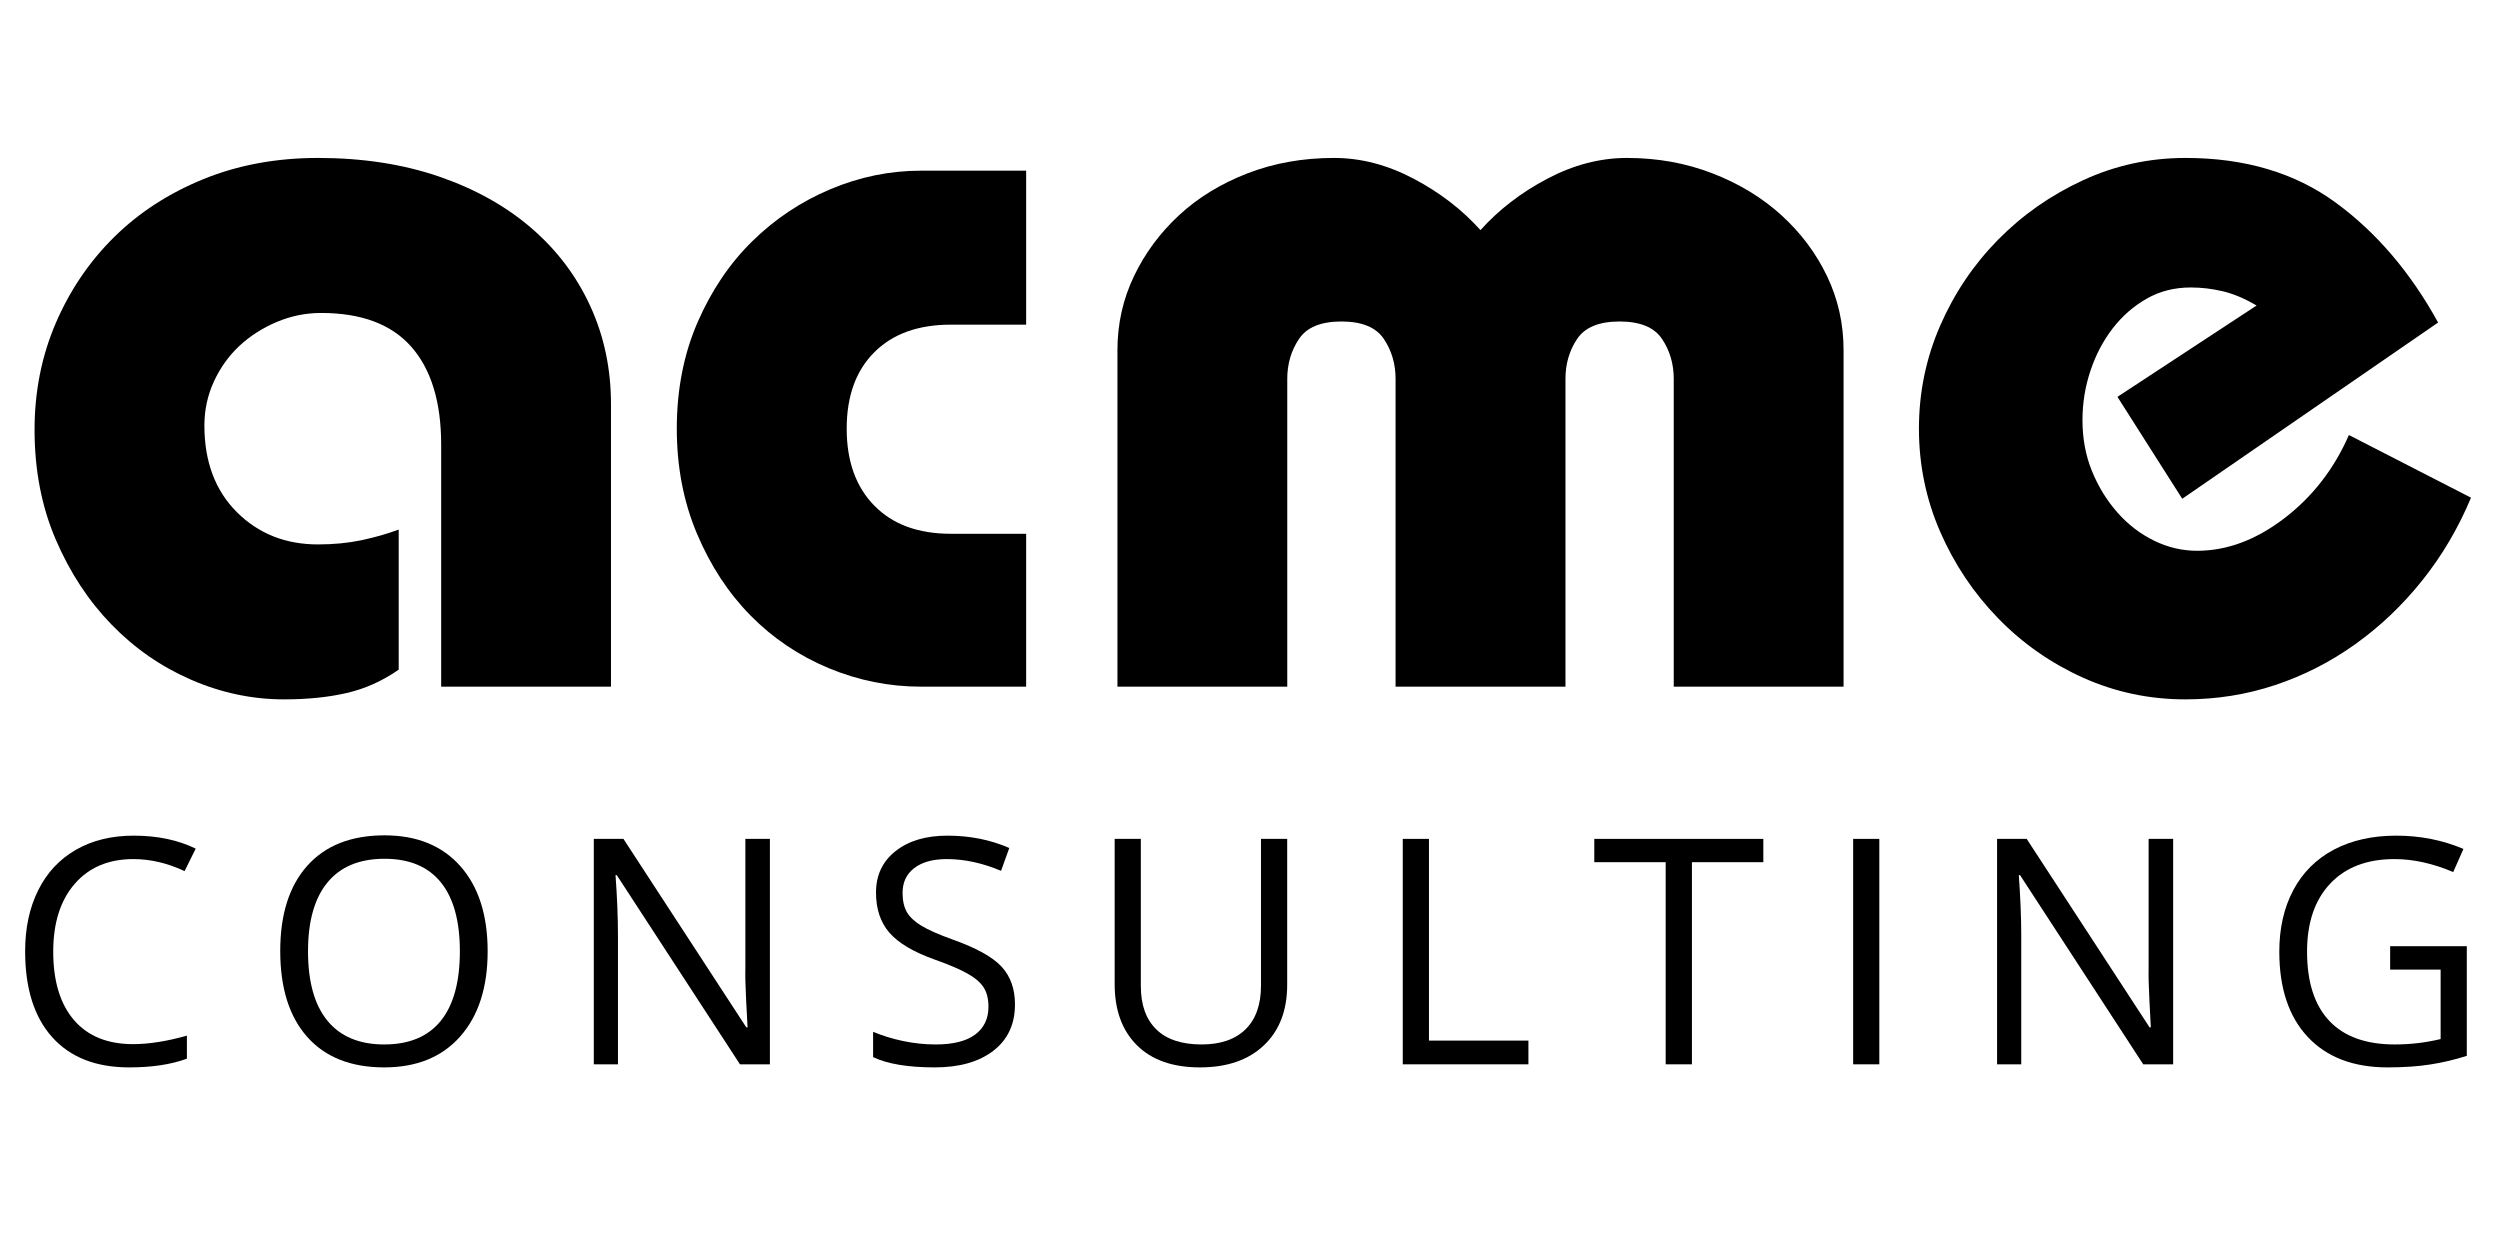
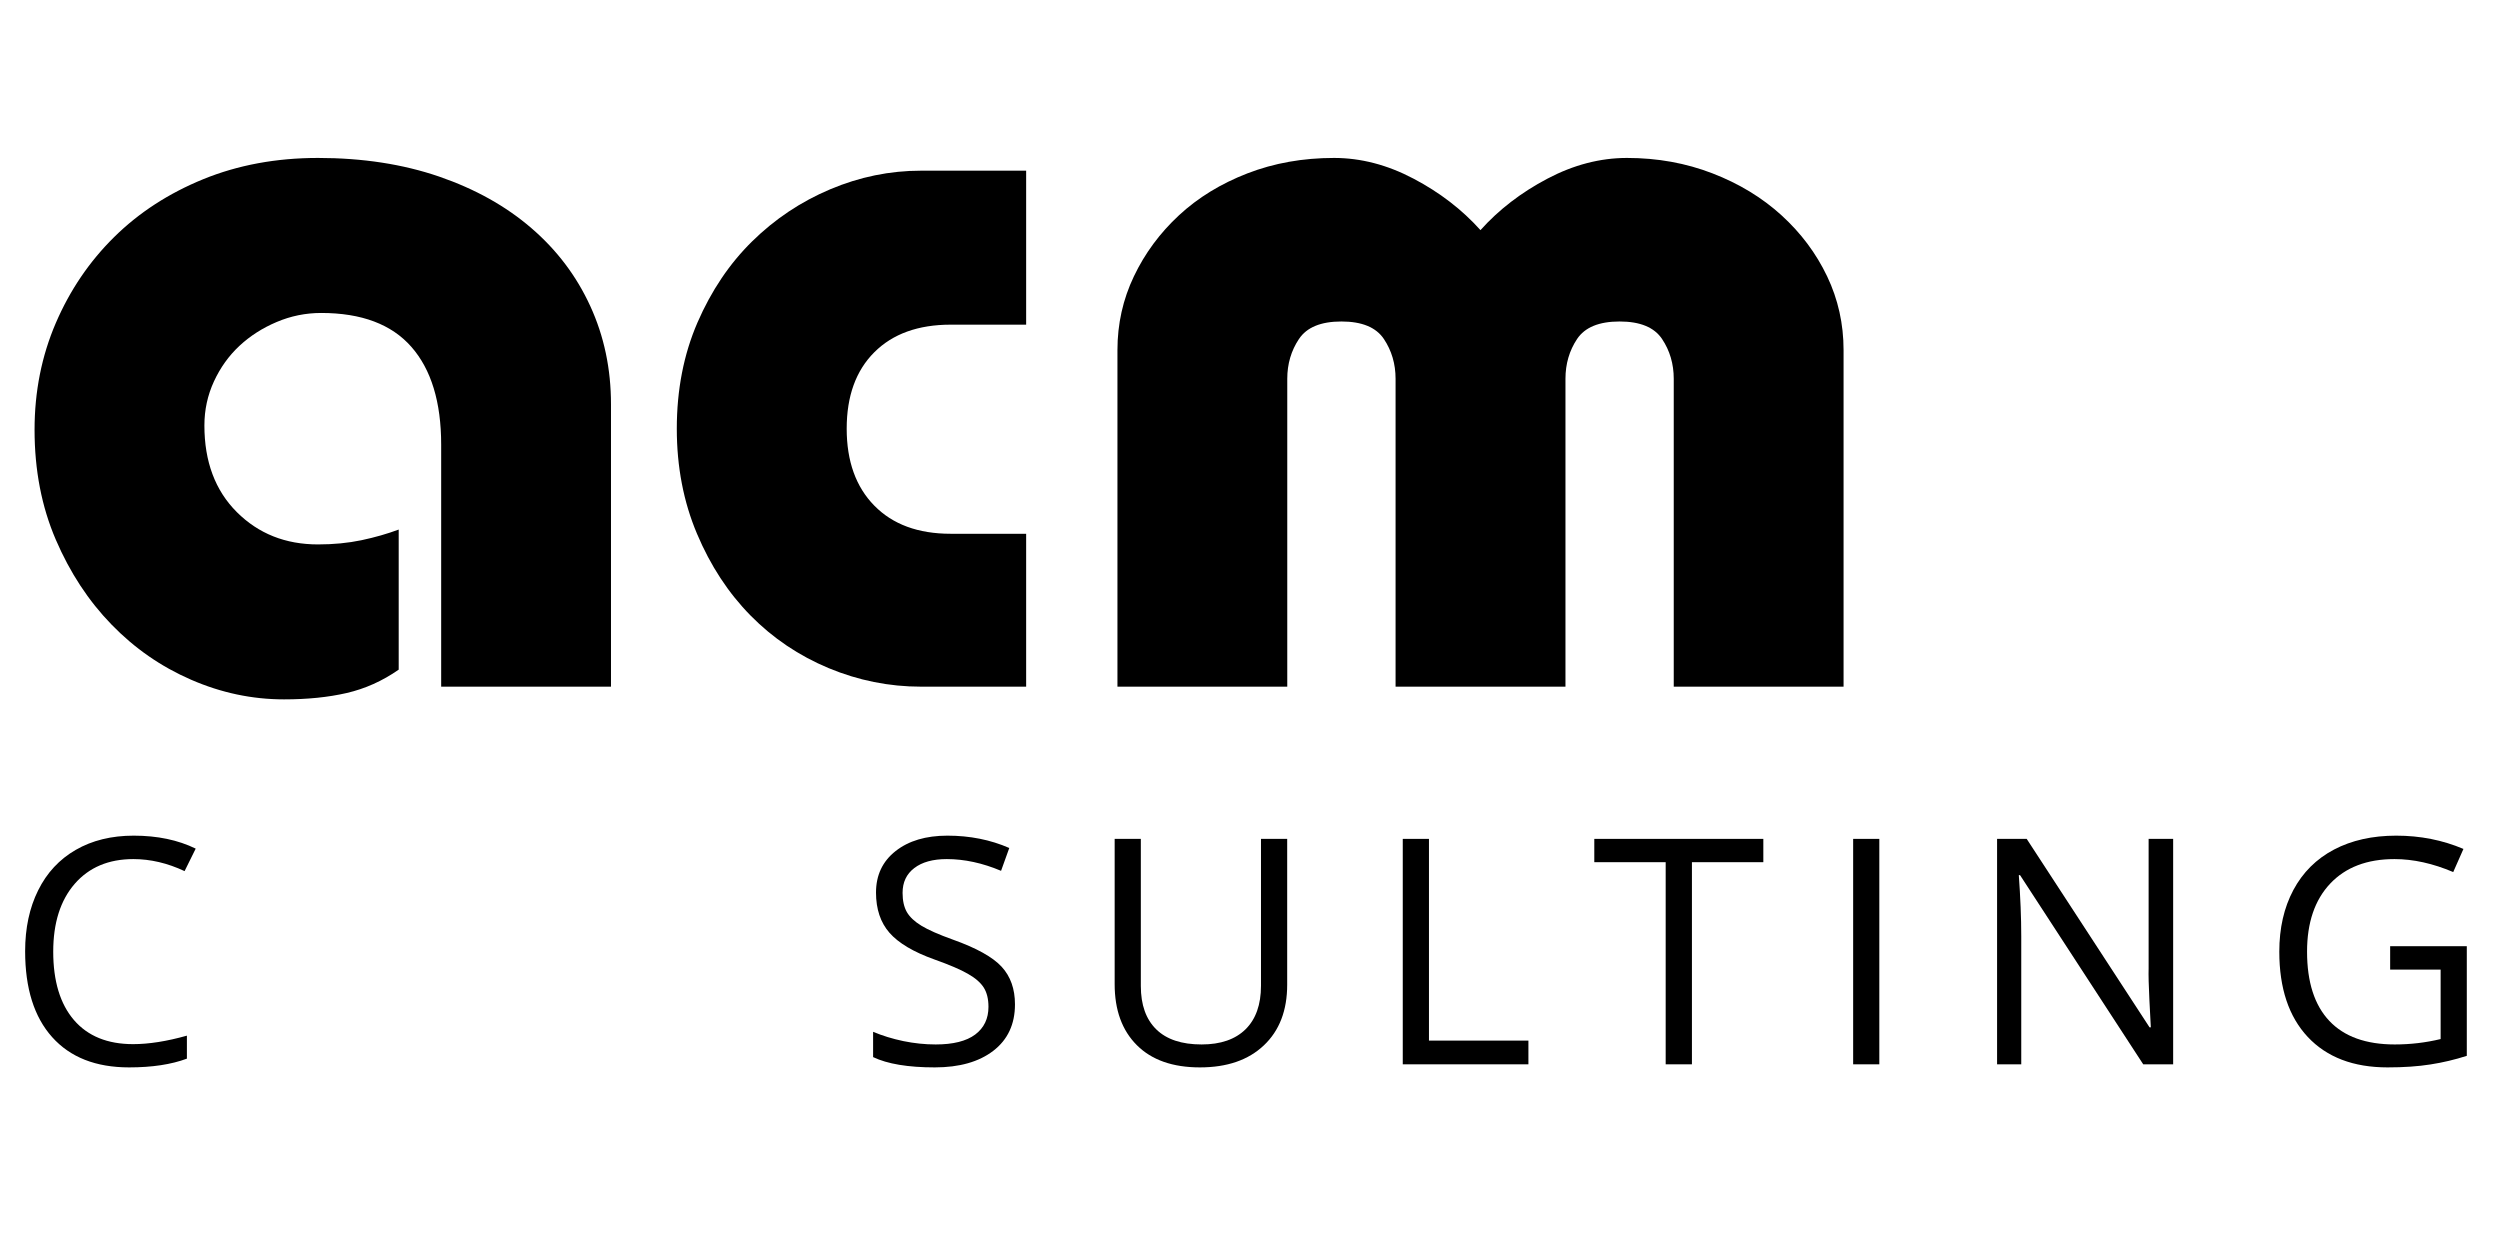
<svg xmlns="http://www.w3.org/2000/svg" width="500" viewBox="0 0 375 187.5" height="250" preserveAspectRatio="xMidYMid meet">
  <path fill="#000000" d="M 91.648 103 L 66.176 103 L 66.176 66.695 C 66.176 60.32 64.688 55.434 61.715 52.039 C 58.742 48.645 54.227 46.945 48.18 46.945 C 45.84 46.945 43.609 47.402 41.488 48.305 C 39.363 49.203 37.504 50.398 35.91 51.883 C 34.316 53.371 33.047 55.148 32.09 57.215 C 31.137 59.285 30.66 61.488 30.66 63.824 C 30.66 69.238 32.277 73.566 35.516 76.809 C 38.758 80.047 42.82 81.664 47.699 81.664 C 50.035 81.664 52.211 81.453 54.227 81.031 C 56.246 80.602 58.102 80.07 59.805 79.434 L 59.805 100.449 C 57.359 102.152 54.754 103.316 51.996 103.953 C 49.234 104.59 46.105 104.906 42.598 104.906 C 37.828 104.906 33.184 103.926 28.668 101.961 C 24.156 100 20.18 97.242 16.73 93.684 C 13.277 90.133 10.492 85.883 8.367 80.945 C 6.246 76.012 5.184 70.52 5.184 64.465 C 5.184 58.734 6.246 53.398 8.367 48.461 C 10.492 43.523 13.41 39.223 17.125 35.559 C 20.836 31.895 25.293 29 30.496 26.875 C 35.699 24.754 41.438 23.691 47.699 23.691 C 54.387 23.691 60.438 24.625 65.852 26.48 C 71.266 28.344 75.883 30.918 79.699 34.211 C 83.523 37.496 86.469 41.395 88.539 45.91 C 90.613 50.422 91.648 55.328 91.648 60.641 Z M 91.648 103 " fill-opacity="1" fill-rule="nonzero" />
  <path fill="#000000" d="M 153.922 25.602 L 153.922 48.699 L 142.605 48.699 C 137.723 48.699 133.902 50.082 131.145 52.84 C 128.383 55.598 127.004 59.418 127.004 64.301 C 127.004 69.184 128.383 73.031 131.145 75.844 C 133.902 78.66 137.723 80.066 142.605 80.066 L 153.922 80.066 L 153.922 103 L 138.156 103 C 133.375 103 128.758 102.074 124.297 100.219 C 119.84 98.359 115.934 95.73 112.59 92.336 C 109.246 88.938 106.566 84.844 104.551 80.066 C 102.531 75.289 101.52 70.035 101.52 64.301 C 101.52 58.465 102.555 53.156 104.621 48.379 C 106.695 43.602 109.43 39.539 112.828 36.199 C 116.227 32.855 120.133 30.25 124.535 28.391 C 128.941 26.531 133.48 25.602 138.156 25.602 Z M 153.922 25.602 " fill-opacity="1" fill-rule="nonzero" />
  <path fill="#000000" d="M 222.07 34.52 C 224.828 31.445 228.176 28.871 232.102 26.805 C 236.035 24.73 240.016 23.691 244.051 23.691 C 248.613 23.691 252.887 24.465 256.871 26.004 C 260.855 27.543 264.305 29.637 267.223 32.293 C 270.141 34.949 272.422 38 274.07 41.449 C 275.715 44.898 276.535 48.59 276.535 52.516 L 276.535 103 L 251.062 103 L 251.062 56.82 C 251.062 54.59 250.477 52.598 249.309 50.848 C 248.141 49.098 246.016 48.223 242.941 48.223 C 239.855 48.223 237.73 49.098 236.562 50.848 C 235.398 52.598 234.82 54.59 234.82 56.82 L 234.82 103 L 209.336 103 L 209.336 56.82 C 209.336 54.59 208.75 52.598 207.582 50.848 C 206.41 49.098 204.289 48.223 201.211 48.223 C 198.133 48.223 196.012 49.098 194.844 50.848 C 193.676 52.598 193.09 54.59 193.09 56.82 L 193.09 103 L 167.617 103 L 167.617 52.516 C 167.617 48.59 168.438 44.898 170.086 41.449 C 171.73 38 173.984 34.949 176.848 32.293 C 179.715 29.637 183.141 27.543 187.117 26.004 C 191.102 24.465 195.426 23.691 200.102 23.691 C 204.133 23.691 208.113 24.73 212.043 26.805 C 215.969 28.871 219.312 31.445 222.07 34.52 Z M 222.07 34.52 " fill-opacity="1" fill-rule="nonzero" />
-   <path fill="#000000" d="M 327.336 74.816 L 317.617 59.527 L 338.488 45.828 C 336.68 44.77 334.98 44.055 333.383 43.68 C 331.793 43.309 330.203 43.121 328.613 43.121 C 326.172 43.121 323.969 43.68 322.004 44.801 C 320.043 45.914 318.34 47.402 316.902 49.258 C 315.473 51.113 314.355 53.238 313.562 55.629 C 312.766 58.016 312.371 60.48 312.371 63.023 C 312.371 65.793 312.848 68.344 313.801 70.68 C 314.754 73.008 316.027 75.078 317.617 76.883 C 319.215 78.688 321.047 80.094 323.117 81.102 C 325.188 82.113 327.34 82.617 329.566 82.617 C 334.027 82.617 338.379 81 342.625 77.762 C 346.871 74.52 350.105 70.352 352.336 65.254 L 370.652 74.652 C 368.742 79.219 366.301 83.359 363.328 87.078 C 360.355 90.793 357.008 93.977 353.289 96.629 C 349.574 99.289 345.566 101.328 341.266 102.762 C 336.973 104.191 332.488 104.906 327.812 104.906 C 322.398 104.906 317.273 103.82 312.441 101.648 C 307.617 99.473 303.367 96.5 299.707 92.73 C 296.047 88.965 293.152 84.637 291.023 79.754 C 288.898 74.867 287.84 69.715 287.84 64.301 C 287.84 58.887 288.898 53.738 291.023 48.855 C 293.152 43.973 296.047 39.676 299.707 35.961 C 303.367 32.242 307.617 29.27 312.441 27.043 C 317.273 24.809 322.398 23.691 327.812 23.691 C 336.734 23.691 344.242 25.922 350.344 30.383 C 356.449 34.844 361.57 40.844 365.715 48.379 Z M 327.336 74.816 " fill-opacity="1" fill-rule="nonzero" />
  <path fill="#000000" d="M 20.004 128.863 C 16.289 128.863 13.355 130.102 11.203 132.578 C 9.059 135.051 7.984 138.441 7.984 142.746 C 7.984 147.168 9.02 150.59 11.094 153.008 C 13.168 155.418 16.125 156.621 19.961 156.621 C 22.32 156.621 25.012 156.199 28.035 155.348 L 28.035 158.797 C 25.691 159.672 22.801 160.109 19.363 160.109 C 14.383 160.109 10.535 158.598 7.828 155.574 C 5.121 152.555 3.77 148.258 3.77 142.691 C 3.77 139.211 4.422 136.16 5.727 133.543 C 7.027 130.918 8.91 128.895 11.371 127.477 C 13.828 126.059 16.723 125.348 20.059 125.348 C 23.602 125.348 26.699 125.996 29.355 127.293 L 27.688 130.668 C 25.129 129.465 22.566 128.863 20.004 128.863 Z M 20.004 128.863 " fill-opacity="1" fill-rule="nonzero" />
-   <path fill="#000000" d="M 73.148 142.691 C 73.148 148.105 71.773 152.363 69.035 155.465 C 66.301 158.562 62.496 160.109 57.629 160.109 C 52.648 160.109 48.805 158.59 46.094 155.547 C 43.387 152.5 42.035 148.203 42.035 142.645 C 42.035 137.145 43.391 132.883 46.102 129.852 C 48.82 126.82 52.676 125.301 57.676 125.301 C 62.531 125.301 66.324 126.844 69.055 129.926 C 71.781 133.008 73.148 137.266 73.148 142.691 Z M 46.203 142.691 C 46.203 147.273 47.176 150.75 49.121 153.117 C 51.07 155.484 53.906 156.668 57.629 156.668 C 61.371 156.668 64.199 155.492 66.109 153.133 C 68.023 150.773 68.98 147.293 68.98 142.691 C 68.98 138.145 68.027 134.699 66.125 132.348 C 64.223 129.996 61.406 128.816 57.676 128.816 C 53.922 128.816 51.07 130 49.121 132.367 C 47.176 134.734 46.203 138.176 46.203 142.691 Z M 46.203 142.691 " fill-opacity="1" fill-rule="nonzero" />
-   <path fill="#000000" d="M 115.484 159.648 L 110.996 159.648 L 92.512 131.266 L 92.328 131.266 C 92.574 134.602 92.695 137.652 92.695 140.426 L 92.695 159.648 L 89.07 159.648 L 89.07 125.832 L 93.516 125.832 L 111.941 154.098 L 112.133 154.098 C 112.102 153.684 112.031 152.344 111.922 150.086 C 111.812 147.832 111.77 146.215 111.805 145.242 L 111.805 125.832 L 115.484 125.832 Z M 115.484 159.648 " fill-opacity="1" fill-rule="nonzero" />
  <path fill="#000000" d="M 152.246 150.656 C 152.246 153.629 151.164 155.949 149.004 157.613 C 146.844 159.277 143.914 160.109 140.215 160.109 C 136.207 160.109 133.121 159.594 130.965 158.566 L 130.965 154.77 C 132.352 155.355 133.863 155.82 135.496 156.164 C 137.129 156.5 138.75 156.668 140.359 156.668 C 142.977 156.668 144.953 156.172 146.281 155.18 C 147.605 154.184 148.27 152.801 148.27 151.023 C 148.27 149.848 148.035 148.891 147.566 148.141 C 147.094 147.398 146.305 146.707 145.195 146.078 C 144.098 145.441 142.418 144.723 140.168 143.922 C 137.023 142.797 134.773 141.461 133.422 139.918 C 132.078 138.379 131.402 136.367 131.402 133.883 C 131.402 131.273 132.383 129.199 134.34 127.66 C 136.297 126.117 138.887 125.348 142.113 125.348 C 145.477 125.348 148.57 125.965 151.391 127.199 L 150.16 130.625 C 147.371 129.449 144.656 128.863 142.023 128.863 C 139.941 128.863 138.312 129.312 137.141 130.211 C 135.969 131.105 135.387 132.344 135.387 133.926 C 135.387 135.102 135.602 136.062 136.027 136.809 C 136.465 137.559 137.191 138.242 138.215 138.863 C 139.242 139.488 140.809 140.18 142.922 140.938 C 146.469 142.203 148.91 143.562 150.246 145.012 C 151.578 146.457 152.246 148.34 152.246 150.656 Z M 152.246 150.656 " fill-opacity="1" fill-rule="nonzero" />
  <path fill="#000000" d="M 193.078 125.832 L 193.078 147.711 C 193.078 151.57 191.91 154.602 189.578 156.805 C 187.254 159.008 184.059 160.109 179.988 160.109 C 175.914 160.109 172.762 159.004 170.539 156.785 C 168.309 154.566 167.199 151.512 167.199 147.621 L 167.199 125.832 L 171.125 125.832 L 171.125 147.902 C 171.125 150.727 171.895 152.891 173.438 154.402 C 174.98 155.914 177.246 156.668 180.238 156.668 C 183.094 156.668 185.293 155.91 186.836 154.391 C 188.379 152.867 189.148 150.691 189.148 147.859 L 189.148 125.832 Z M 193.078 125.832 " fill-opacity="1" fill-rule="nonzero" />
  <path fill="#000000" d="M 210.414 159.648 L 210.414 125.832 L 214.344 125.832 L 214.344 156.09 L 229.262 156.09 L 229.262 159.648 Z M 210.414 159.648 " fill-opacity="1" fill-rule="nonzero" />
  <path fill="#000000" d="M 253.789 159.648 L 249.852 159.648 L 249.852 129.328 L 239.145 129.328 L 239.145 125.832 L 264.5 125.832 L 264.5 129.328 L 253.789 129.328 Z M 253.789 159.648 " fill-opacity="1" fill-rule="nonzero" />
  <path fill="#000000" d="M 277.973 125.832 L 281.898 125.832 L 281.898 159.648 L 277.973 159.648 Z M 277.973 125.832 " fill-opacity="1" fill-rule="nonzero" />
  <path fill="#000000" d="M 325.973 159.648 L 321.484 159.648 L 303.004 131.266 L 302.82 131.266 C 303.062 134.602 303.188 137.652 303.188 140.426 L 303.188 159.648 L 299.562 159.648 L 299.562 125.832 L 304.004 125.832 L 322.43 154.098 L 322.625 154.098 C 322.59 153.684 322.523 152.344 322.414 150.086 C 322.301 147.832 322.262 146.215 322.293 145.242 L 322.293 125.832 L 325.973 125.832 Z M 325.973 159.648 " fill-opacity="1" fill-rule="nonzero" />
  <path fill="#000000" d="M 358.523 141.93 L 370.02 141.93 L 370.02 158.375 C 368.234 158.949 366.414 159.383 364.559 159.668 C 362.711 159.961 360.57 160.109 358.129 160.109 C 353.012 160.109 349.027 158.59 346.168 155.547 C 343.316 152.5 341.895 148.234 341.895 142.746 C 341.895 139.23 342.594 136.148 344.004 133.504 C 345.418 130.859 347.449 128.836 350.098 127.438 C 352.754 126.043 355.863 125.348 359.43 125.348 C 363.031 125.348 366.395 126.012 369.516 127.34 L 367.984 130.809 C 364.93 129.512 361.992 128.863 359.172 128.863 C 355.055 128.863 351.84 130.09 349.527 132.543 C 347.215 134.996 346.059 138.395 346.059 142.746 C 346.059 147.312 347.172 150.773 349.398 153.133 C 351.625 155.492 354.898 156.668 359.219 156.668 C 361.562 156.668 363.855 156.398 366.094 155.859 L 366.094 145.445 L 358.523 145.445 Z M 358.523 141.93 " fill-opacity="1" fill-rule="nonzero" />
</svg>